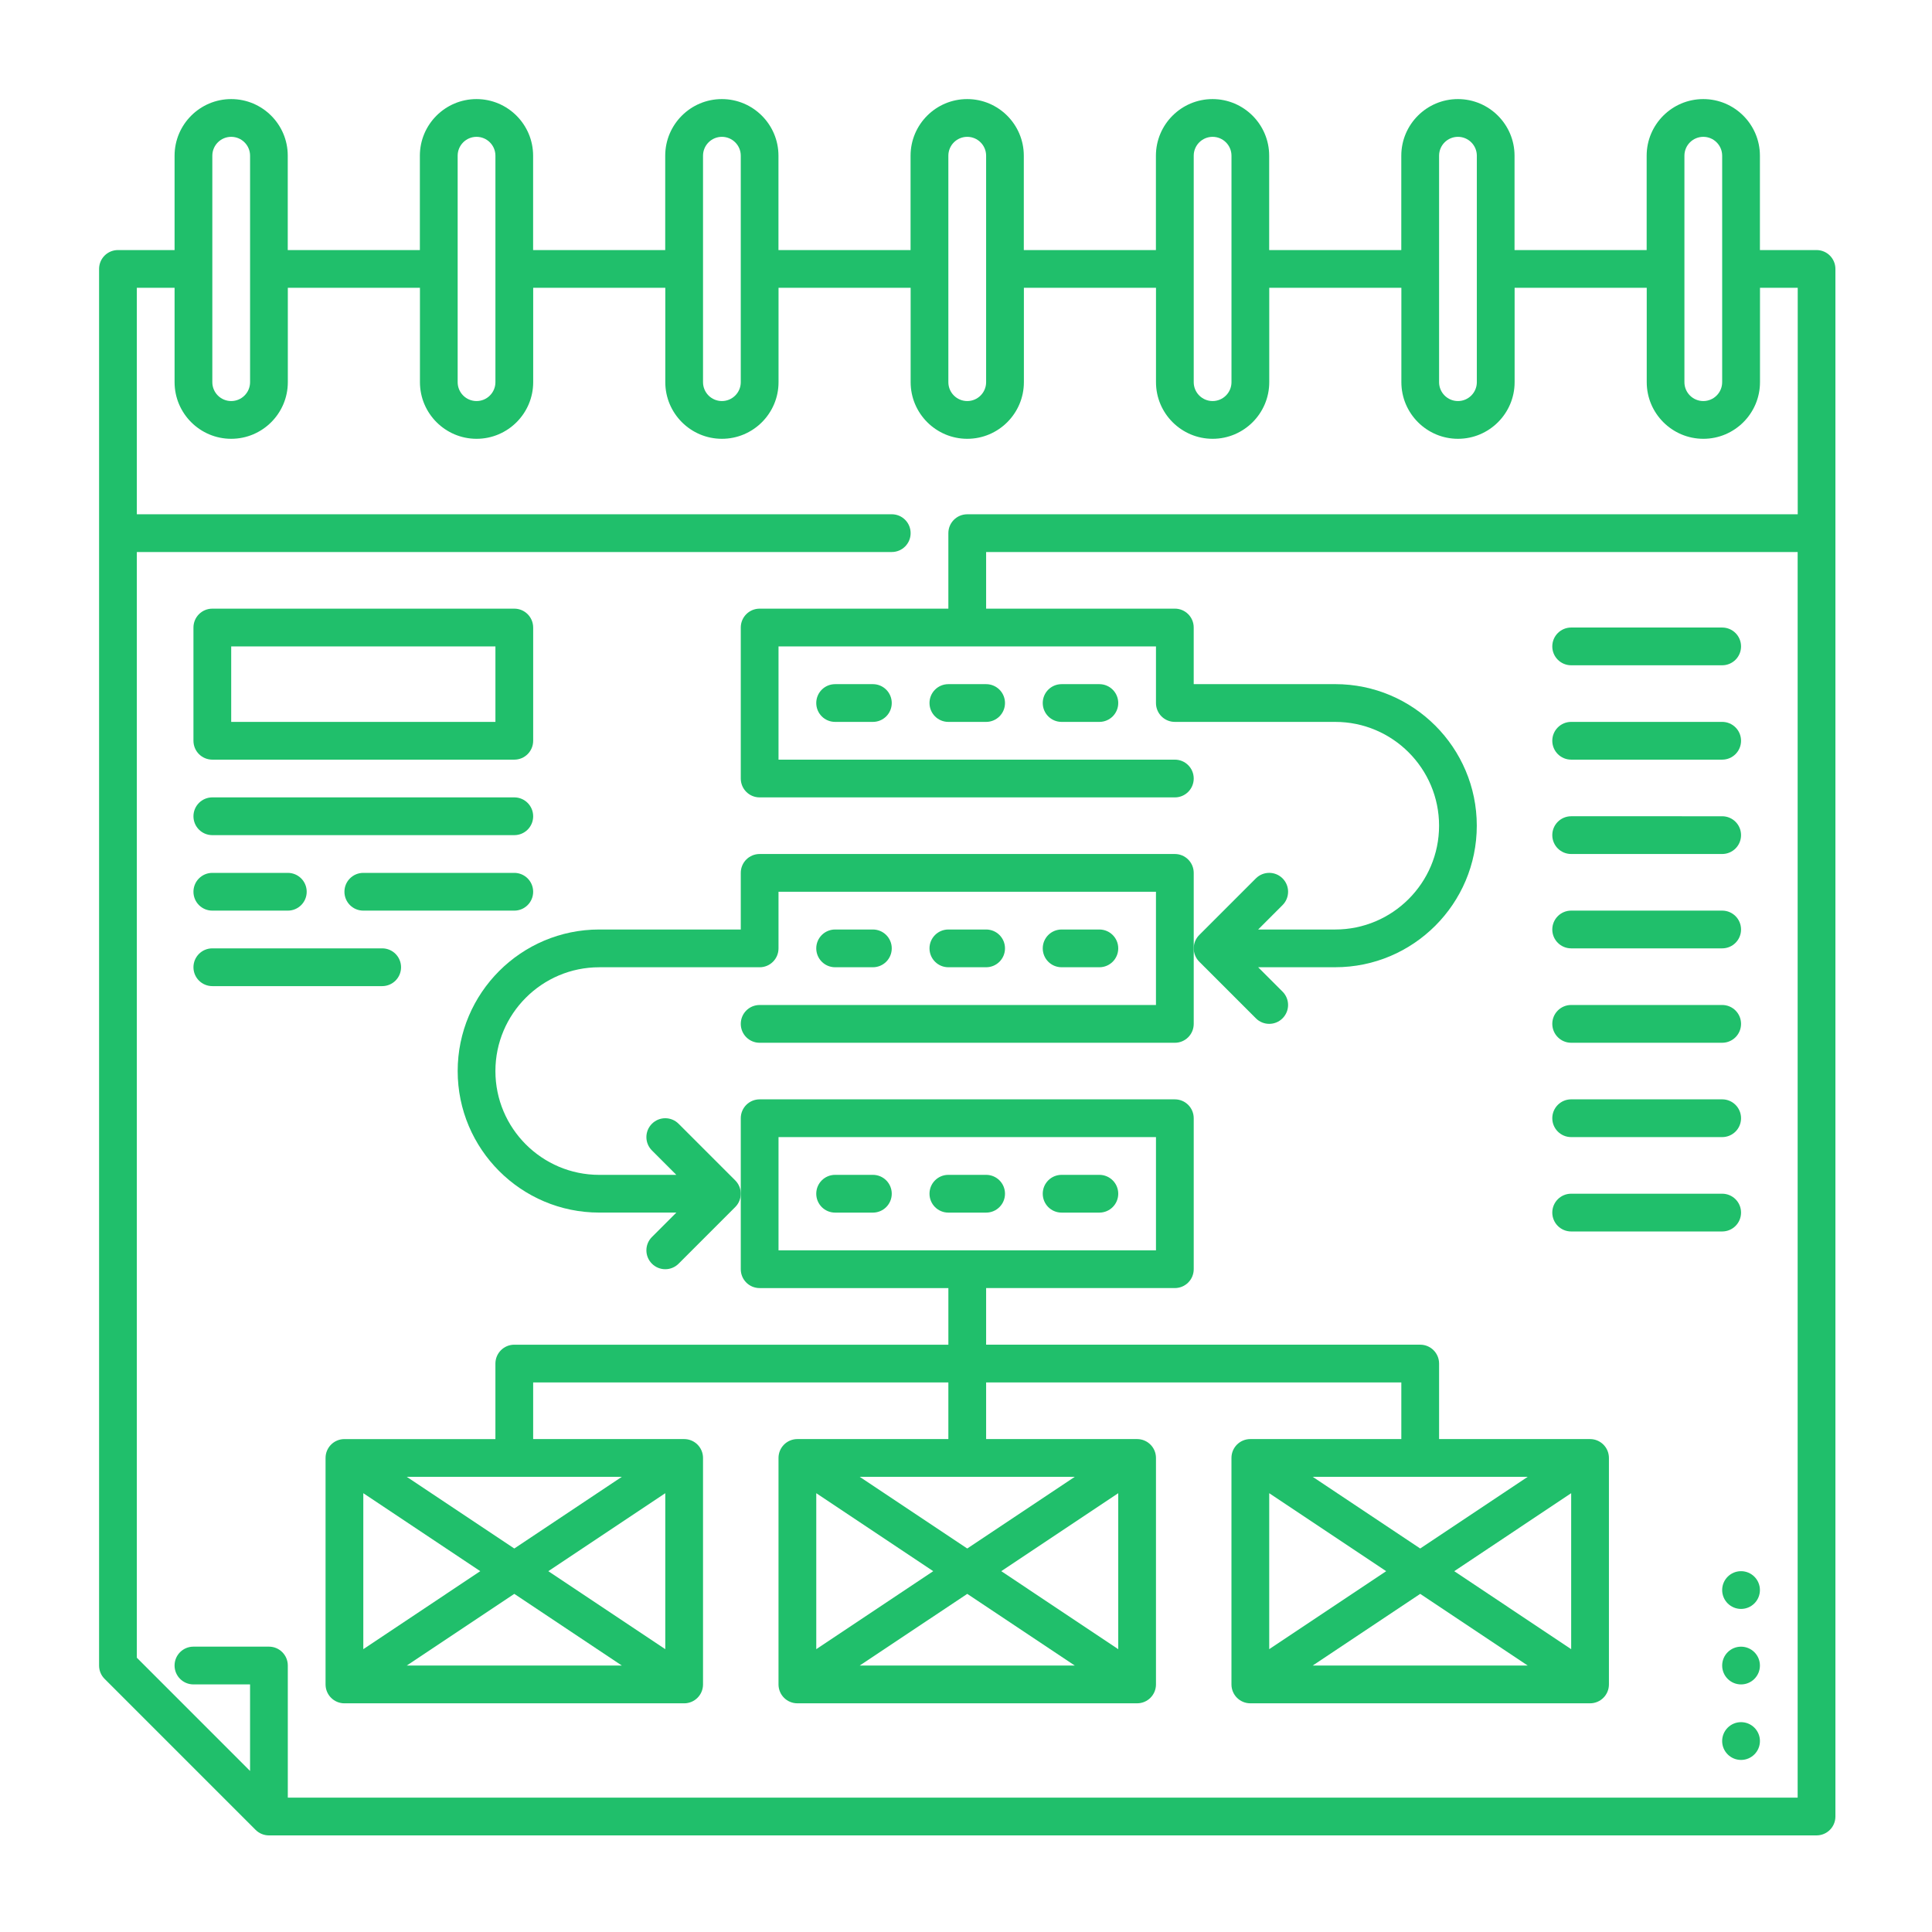
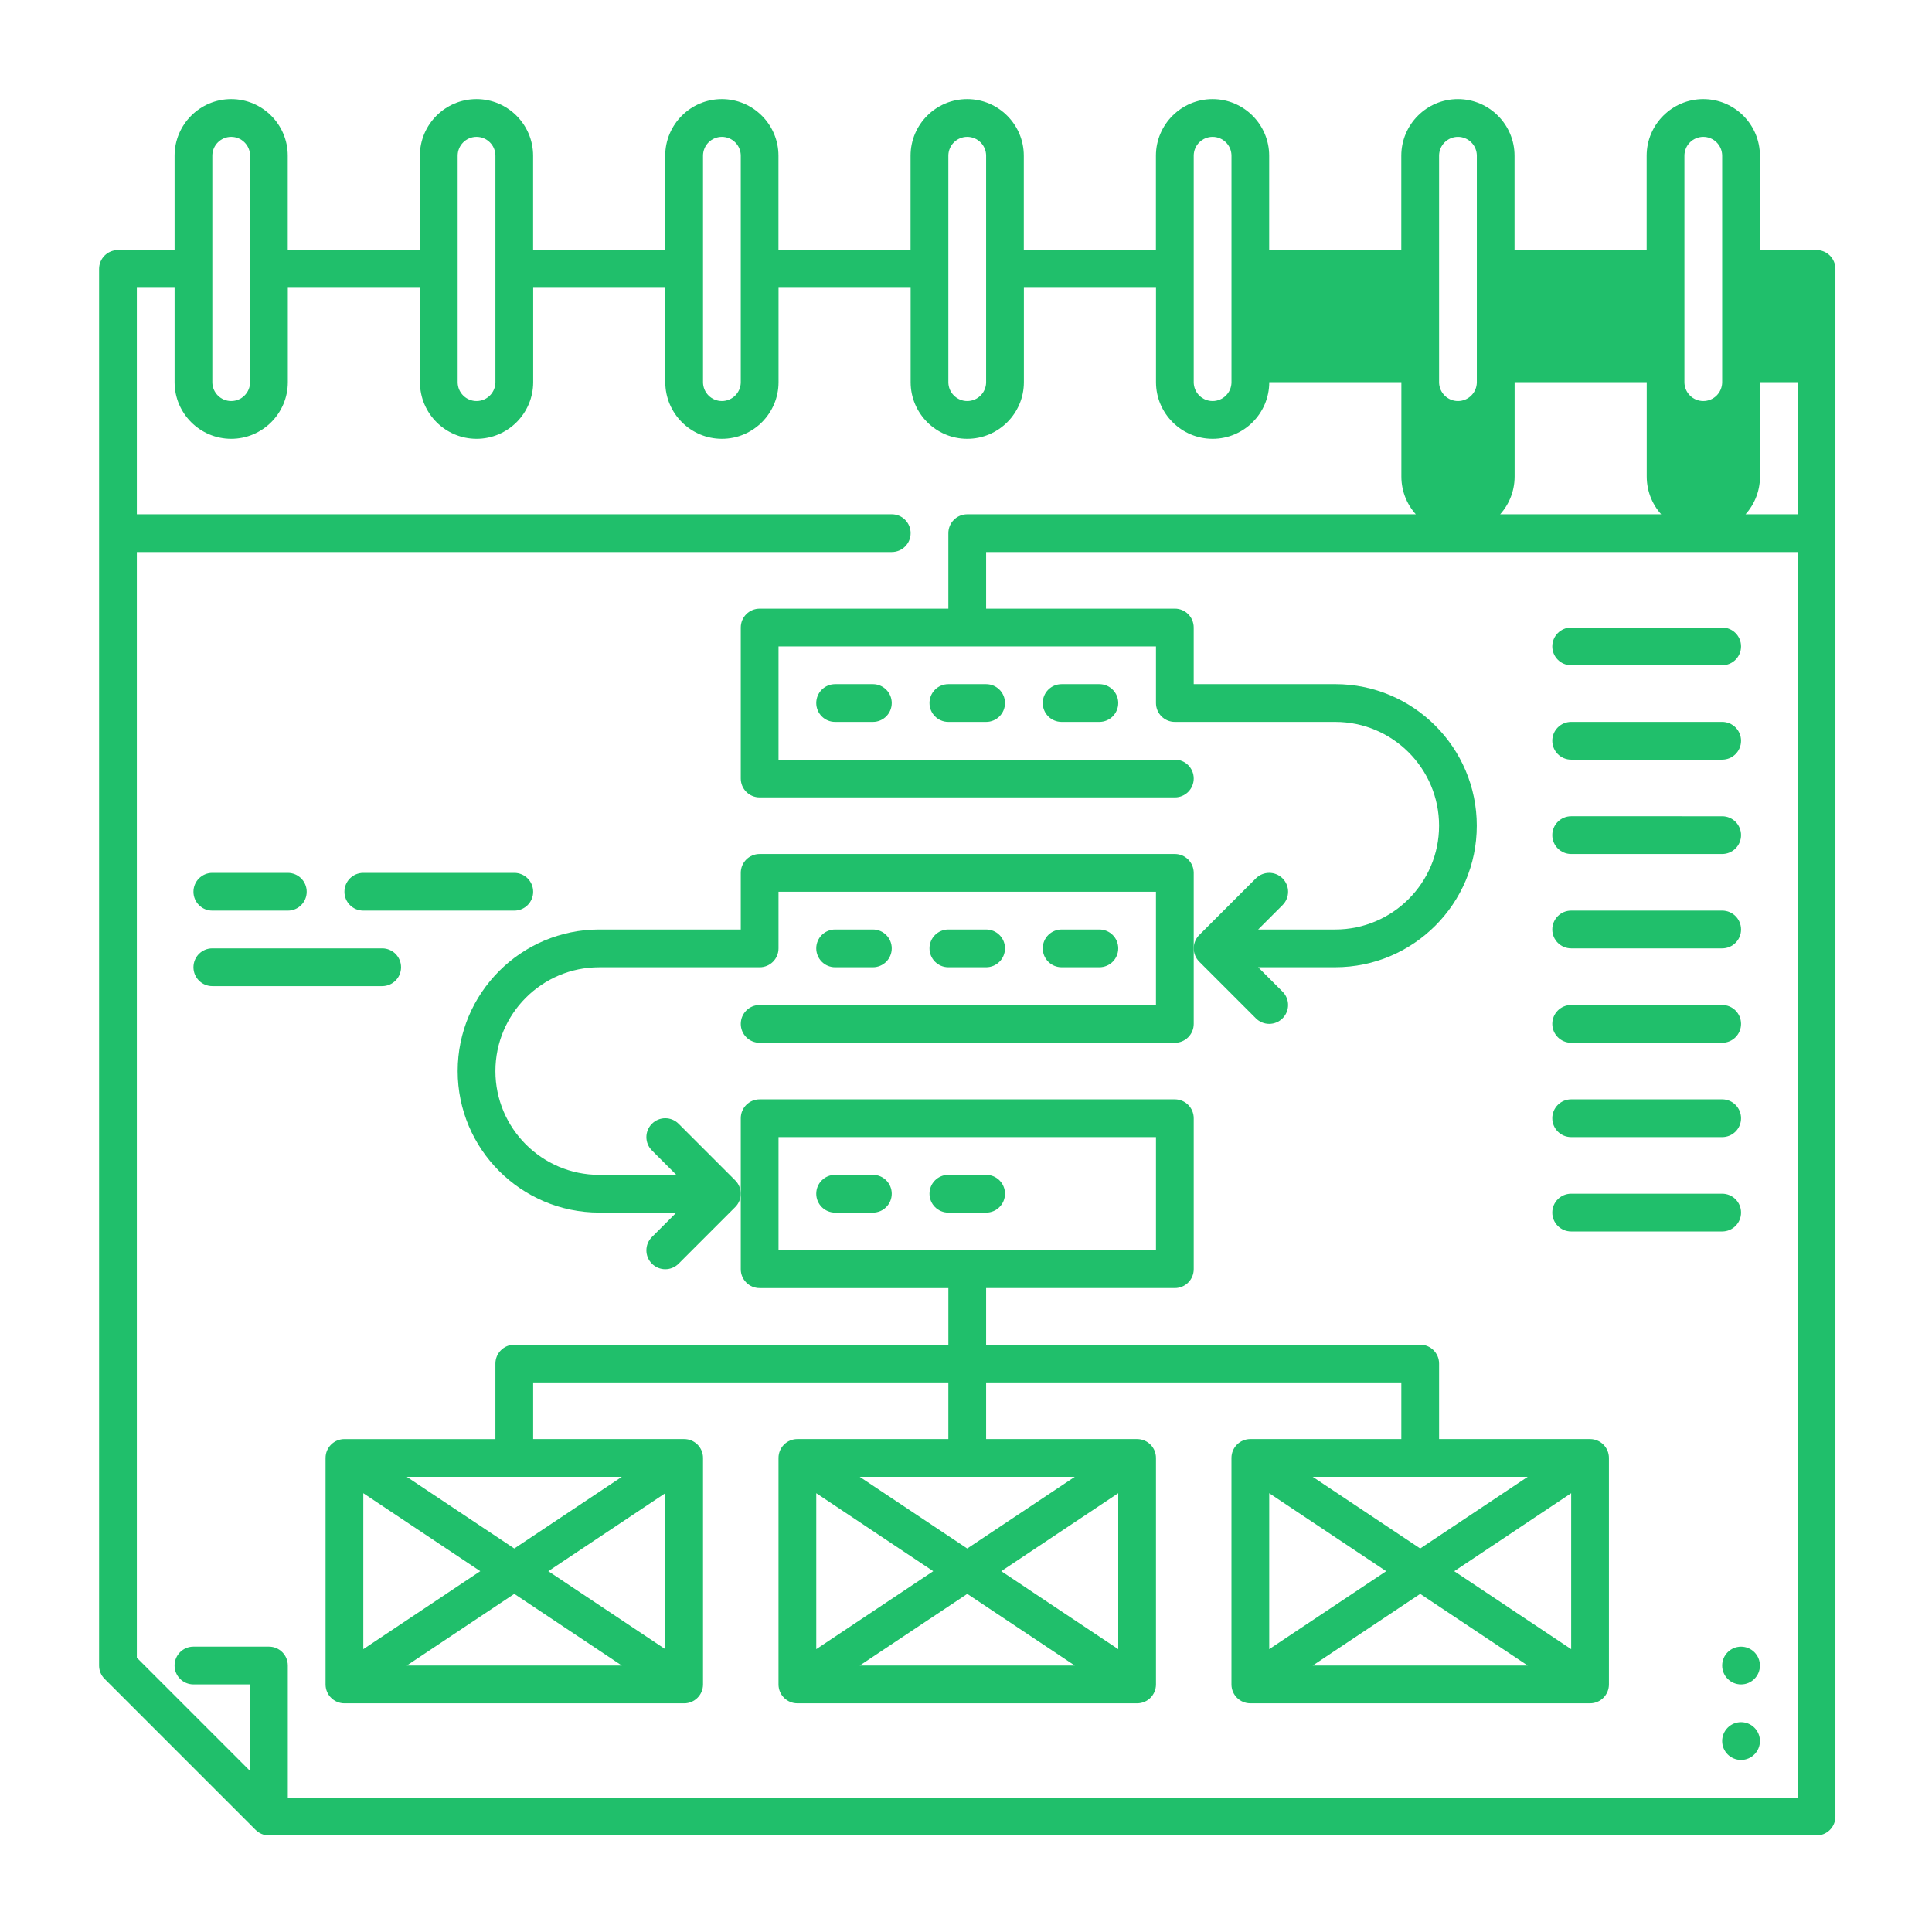
<svg xmlns="http://www.w3.org/2000/svg" version="1.1" x="0px" y="0px" width="130px" height="130px" viewBox="-6.667 -6.667 130 130" enable-background="new -6.667 -6.667 130 130" xml:space="preserve">
  <defs>
</defs>
-   <path fill="#20BF6B" d="M115.563,10.159h-3.809V3.81c0-2.101-1.71-3.81-3.81-3.81c-2.102,0-3.811,1.709-3.811,3.81v6.349h-8.89V3.81  c0-2.101-1.709-3.81-3.81-3.81s-3.81,1.709-3.81,3.81v6.349h-8.89V3.81c0-2.101-1.71-3.81-3.81-3.81  c-2.101,0-3.811,1.709-3.811,3.81v6.349h-8.889V3.81c0-2.101-1.71-3.81-3.81-3.81c-2.101,0-3.81,1.709-3.81,3.81v6.349h-8.889V3.81  c0-2.101-1.709-3.81-3.81-3.81s-3.81,1.709-3.81,3.81v6.349h-8.889V3.81c0-2.101-1.709-3.81-3.81-3.81  c-2.101,0-3.81,1.709-3.81,3.81v6.349h-8.89V3.81C12.699,1.709,10.99,0,8.89,0S5.08,1.709,5.08,3.81v6.349H1.27  c-0.703,0-1.27,0.568-1.27,1.27v93.975c0,0.338,0.133,0.66,0.372,0.897l10.16,10.16c0.237,0.238,0.56,0.372,0.897,0.372h104.134  c0.703,0,1.271-0.567,1.271-1.271V11.429C116.833,10.727,116.266,10.159,115.563,10.159z M106.674,3.81  c0-0.701,0.568-1.27,1.271-1.27c0.7,0,1.269,0.569,1.269,1.27v15.239c0,0.701-0.568,1.27-1.269,1.27  c-0.702,0-1.271-0.569-1.271-1.27V3.81z M90.166,3.81c0-0.701,0.568-1.27,1.27-1.27c0.7,0,1.27,0.569,1.27,1.27v15.239  c0,0.701-0.569,1.27-1.27,1.27c-0.701,0-1.27-0.569-1.27-1.27V3.81z M73.656,3.81c0-0.701,0.569-1.27,1.271-1.27  c0.7,0,1.27,0.569,1.27,1.27v15.239c0,0.701-0.569,1.27-1.27,1.27c-0.701,0-1.271-0.569-1.271-1.27V3.81z M57.146,3.81  c0-0.701,0.569-1.27,1.271-1.27c0.701,0,1.27,0.569,1.27,1.27v15.239c0,0.701-0.569,1.27-1.27,1.27c-0.701,0-1.271-0.569-1.271-1.27  V3.81z M40.638,3.81c0-0.701,0.569-1.27,1.27-1.27c0.701,0,1.27,0.569,1.27,1.27v15.239c0,0.701-0.569,1.27-1.27,1.27  c-0.701,0-1.27-0.569-1.27-1.27V3.81z M24.128,3.81c0-0.701,0.569-1.27,1.271-1.27c0.701,0,1.27,0.569,1.27,1.27v15.239  c0,0.701-0.569,1.27-1.27,1.27c-0.702,0-1.271-0.569-1.271-1.27V3.81z M7.62,3.81c0-0.701,0.569-1.27,1.27-1.27  c0.701,0,1.27,0.569,1.27,1.27v15.239c0,0.701-0.569,1.27-1.27,1.27c-0.701,0-1.27-0.569-1.27-1.27V3.81z M114.293,27.938H58.417  c-0.703,0-1.271,0.567-1.271,1.27v5.08H44.448c-0.703,0-1.27,0.568-1.27,1.27v10.16c0,0.702,0.567,1.27,1.27,1.27h27.938  c0.702,0,1.27-0.567,1.27-1.27c0-0.703-0.567-1.27-1.27-1.27H45.718v-7.62h25.398v3.81c0,0.702,0.567,1.27,1.271,1.27H83.18  c3.851,0,6.985,3.134,6.985,6.984c0,3.851-3.135,6.985-6.985,6.985h-5.188l1.642-1.643c0.496-0.497,0.496-1.299,0-1.796  c-0.496-0.496-1.299-0.496-1.796,0l-3.81,3.81c-0.247,0.248-0.372,0.573-0.372,0.897c0,0.325,0.125,0.65,0.372,0.898l3.81,3.81  c0.248,0.248,0.573,0.373,0.898,0.373s0.65-0.125,0.897-0.373c0.496-0.496,0.496-1.298,0-1.795l-1.642-1.642h5.188  c5.253,0,9.524-4.272,9.524-9.525s-4.271-9.524-9.524-9.524h-9.524v-3.81c0-0.702-0.567-1.27-1.27-1.27H59.687v-3.81h54.606v83.815  H12.699v-8.89c0-0.702-0.567-1.27-1.27-1.27H6.35c-0.703,0-1.271,0.567-1.271,1.27c0,0.703,0.568,1.271,1.271,1.271h3.809v5.824  l-7.619-7.62v-74.4h50.797c0.703,0,1.27-0.567,1.27-1.27s-0.567-1.27-1.27-1.27H2.54V12.699h2.54v6.35c0,2.101,1.709,3.81,3.81,3.81  s3.81-1.709,3.81-3.81v-6.35h8.89v6.35c0,2.101,1.709,3.81,3.81,3.81c2.1,0,3.81-1.709,3.81-3.81v-6.35h8.889v6.35  c0,2.101,1.709,3.81,3.81,3.81s3.81-1.709,3.81-3.81v-6.35h8.889v6.35c0,2.101,1.709,3.81,3.81,3.81c2.1,0,3.81-1.709,3.81-3.81  v-6.35h8.889v6.35c0,2.101,1.71,3.81,3.811,3.81c2.1,0,3.81-1.709,3.81-3.81v-6.35h8.89v6.35c0,2.101,1.709,3.81,3.81,3.81  s3.81-1.709,3.81-3.81v-6.35h8.89v6.35c0,2.101,1.709,3.81,3.811,3.81c2.1,0,3.81-1.709,3.81-3.81v-6.35h2.539V27.938z" />
+   <path fill="#20BF6B" d="M115.563,10.159h-3.809V3.81c0-2.101-1.71-3.81-3.81-3.81c-2.102,0-3.811,1.709-3.811,3.81v6.349h-8.89V3.81  c0-2.101-1.709-3.81-3.81-3.81s-3.81,1.709-3.81,3.81v6.349h-8.89V3.81c0-2.101-1.71-3.81-3.81-3.81  c-2.101,0-3.811,1.709-3.811,3.81v6.349h-8.889V3.81c0-2.101-1.71-3.81-3.81-3.81c-2.101,0-3.81,1.709-3.81,3.81v6.349h-8.889V3.81  c0-2.101-1.709-3.81-3.81-3.81s-3.81,1.709-3.81,3.81v6.349h-8.889V3.81c0-2.101-1.709-3.81-3.81-3.81  c-2.101,0-3.81,1.709-3.81,3.81v6.349h-8.89V3.81C12.699,1.709,10.99,0,8.89,0S5.08,1.709,5.08,3.81v6.349H1.27  c-0.703,0-1.27,0.568-1.27,1.27v93.975c0,0.338,0.133,0.66,0.372,0.897l10.16,10.16c0.237,0.238,0.56,0.372,0.897,0.372h104.134  c0.703,0,1.271-0.567,1.271-1.271V11.429C116.833,10.727,116.266,10.159,115.563,10.159z M106.674,3.81  c0-0.701,0.568-1.27,1.271-1.27c0.7,0,1.269,0.569,1.269,1.27v15.239c0,0.701-0.568,1.27-1.269,1.27  c-0.702,0-1.271-0.569-1.271-1.27V3.81z M90.166,3.81c0-0.701,0.568-1.27,1.27-1.27c0.7,0,1.27,0.569,1.27,1.27v15.239  c0,0.701-0.569,1.27-1.27,1.27c-0.701,0-1.27-0.569-1.27-1.27V3.81z M73.656,3.81c0-0.701,0.569-1.27,1.271-1.27  c0.7,0,1.27,0.569,1.27,1.27v15.239c0,0.701-0.569,1.27-1.27,1.27c-0.701,0-1.271-0.569-1.271-1.27V3.81z M57.146,3.81  c0-0.701,0.569-1.27,1.271-1.27c0.701,0,1.27,0.569,1.27,1.27v15.239c0,0.701-0.569,1.27-1.27,1.27c-0.701,0-1.271-0.569-1.271-1.27  V3.81z M40.638,3.81c0-0.701,0.569-1.27,1.27-1.27c0.701,0,1.27,0.569,1.27,1.27v15.239c0,0.701-0.569,1.27-1.27,1.27  c-0.701,0-1.27-0.569-1.27-1.27V3.81z M24.128,3.81c0-0.701,0.569-1.27,1.271-1.27c0.701,0,1.27,0.569,1.27,1.27v15.239  c0,0.701-0.569,1.27-1.27,1.27c-0.702,0-1.271-0.569-1.271-1.27V3.81z M7.62,3.81c0-0.701,0.569-1.27,1.27-1.27  c0.701,0,1.27,0.569,1.27,1.27v15.239c0,0.701-0.569,1.27-1.27,1.27c-0.701,0-1.27-0.569-1.27-1.27V3.81z M114.293,27.938H58.417  c-0.703,0-1.271,0.567-1.271,1.27v5.08H44.448c-0.703,0-1.27,0.568-1.27,1.27v10.16c0,0.702,0.567,1.27,1.27,1.27h27.938  c0.702,0,1.27-0.567,1.27-1.27c0-0.703-0.567-1.27-1.27-1.27H45.718v-7.62h25.398v3.81c0,0.702,0.567,1.27,1.271,1.27H83.18  c3.851,0,6.985,3.134,6.985,6.984c0,3.851-3.135,6.985-6.985,6.985h-5.188l1.642-1.643c0.496-0.497,0.496-1.299,0-1.796  c-0.496-0.496-1.299-0.496-1.796,0l-3.81,3.81c-0.247,0.248-0.372,0.573-0.372,0.897c0,0.325,0.125,0.65,0.372,0.898l3.81,3.81  c0.248,0.248,0.573,0.373,0.898,0.373s0.65-0.125,0.897-0.373c0.496-0.496,0.496-1.298,0-1.795l-1.642-1.642h5.188  c5.253,0,9.524-4.272,9.524-9.525s-4.271-9.524-9.524-9.524h-9.524v-3.81c0-0.702-0.567-1.27-1.27-1.27H59.687v-3.81h54.606v83.815  H12.699v-8.89c0-0.702-0.567-1.27-1.27-1.27H6.35c-0.703,0-1.271,0.567-1.271,1.27c0,0.703,0.568,1.271,1.271,1.271h3.809v5.824  l-7.619-7.62v-74.4h50.797c0.703,0,1.27-0.567,1.27-1.27s-0.567-1.27-1.27-1.27H2.54V12.699h2.54v6.35c0,2.101,1.709,3.81,3.81,3.81  s3.81-1.709,3.81-3.81v-6.35h8.89v6.35c0,2.101,1.709,3.81,3.81,3.81c2.1,0,3.81-1.709,3.81-3.81v-6.35h8.889v6.35  c0,2.101,1.709,3.81,3.81,3.81s3.81-1.709,3.81-3.81v-6.35h8.889v6.35c0,2.101,1.709,3.81,3.81,3.81c2.1,0,3.81-1.709,3.81-3.81  v-6.35h8.889v6.35c0,2.101,1.71,3.81,3.811,3.81c2.1,0,3.81-1.709,3.81-3.81h8.89v6.35c0,2.101,1.709,3.81,3.81,3.81  s3.81-1.709,3.81-3.81v-6.35h8.89v6.35c0,2.101,1.709,3.81,3.811,3.81c2.1,0,3.81-1.709,3.81-3.81v-6.35h2.539V27.938z" />
  <path fill="#20BF6B" d="M52.067,39.368h-2.54c-0.702,0-1.27,0.567-1.27,1.27s0.567,1.27,1.27,1.27h2.54  c0.702,0,1.27-0.568,1.27-1.27S52.769,39.368,52.067,39.368z" />
  <path fill="#20BF6B" d="M59.687,39.368h-2.541c-0.702,0-1.269,0.567-1.269,1.27s0.567,1.27,1.269,1.27h2.541  c0.702,0,1.27-0.568,1.27-1.27S60.389,39.368,59.687,39.368z" />
  <path fill="#20BF6B" d="M67.306,39.368h-2.54c-0.702,0-1.269,0.567-1.269,1.27s0.566,1.27,1.269,1.27h2.54  c0.702,0,1.271-0.568,1.271-1.27S68.008,39.368,67.306,39.368z" />
  <path fill="#20BF6B" d="M49.527,58.417h2.54c0.702,0,1.27-0.568,1.27-1.271c0-0.702-0.568-1.269-1.27-1.269h-2.54  c-0.702,0-1.27,0.567-1.27,1.269C48.258,57.849,48.825,58.417,49.527,58.417z" />
  <path fill="#20BF6B" d="M57.146,58.417h2.541c0.702,0,1.27-0.568,1.27-1.271c0-0.702-0.567-1.269-1.27-1.269h-2.541  c-0.702,0-1.269,0.567-1.269,1.269C55.877,57.849,56.445,58.417,57.146,58.417z" />
  <path fill="#20BF6B" d="M64.766,58.417h2.54c0.702,0,1.271-0.568,1.271-1.271c0-0.702-0.568-1.269-1.271-1.269h-2.54  c-0.702,0-1.269,0.567-1.269,1.269C63.498,57.849,64.064,58.417,64.766,58.417z" />
  <path fill="#20BF6B" d="M44.448,80.005h12.699v3.81H27.938c-0.702,0-1.27,0.568-1.27,1.271v5.08H16.509  c-0.702,0-1.27,0.567-1.27,1.27v15.239c0,0.702,0.568,1.271,1.27,1.271h22.859c0.702,0,1.27-0.568,1.27-1.271V91.435  c0-0.702-0.567-1.27-1.27-1.27h-10.16v-3.811h27.938v3.811H46.987c-0.702,0-1.27,0.567-1.27,1.27v15.239  c0,0.702,0.567,1.271,1.27,1.271h22.859c0.702,0,1.27-0.568,1.27-1.271V91.435c0-0.702-0.567-1.27-1.27-1.27H59.687v-3.811h27.938  v3.811h-10.16c-0.702,0-1.27,0.567-1.27,1.27v15.239c0,0.702,0.567,1.271,1.27,1.271h22.859c0.702,0,1.27-0.568,1.27-1.271V91.435  c0-0.702-0.567-1.27-1.27-1.27H90.166v-5.08c0-0.702-0.567-1.271-1.271-1.271H59.687v-3.81h12.699c0.702,0,1.27-0.567,1.27-1.27  V68.577c0-0.703-0.567-1.271-1.27-1.271H44.448c-0.703,0-1.27,0.567-1.27,1.271v5.079v5.08  C43.178,79.438,43.745,80.005,44.448,80.005z M17.779,93.807l7.869,5.247l-7.869,5.248V93.807z M20.704,105.404l7.235-4.823  l7.235,4.823H20.704z M38.098,104.302l-7.87-5.248l7.87-5.247V104.302z M35.173,92.705l-7.235,4.823l-7.235-4.823H35.173z   M78.736,93.807l7.87,5.247l-7.87,5.248V93.807z M81.661,105.404l7.234-4.823l7.234,4.823H81.661z M99.054,104.302l-7.869-5.248  l7.869-5.247V104.302z M96.129,92.705l-7.234,4.823l-7.234-4.823H96.129z M48.258,93.807l7.869,5.247l-7.869,5.248V93.807z   M51.182,105.404l7.235-4.823l7.235,4.823H51.182z M68.577,104.302l-7.87-5.248l7.87-5.247V104.302z M65.652,92.705l-7.235,4.823  l-7.235-4.823H65.652z M45.718,69.846h25.398v7.619H45.718V69.846z" />
  <path fill="#20BF6B" d="M52.067,72.386h-2.54c-0.702,0-1.27,0.567-1.27,1.27s0.567,1.271,1.27,1.271h2.54  c0.702,0,1.27-0.568,1.27-1.271S52.769,72.386,52.067,72.386z" />
  <path fill="#20BF6B" d="M59.687,72.386h-2.541c-0.702,0-1.269,0.567-1.269,1.27s0.567,1.271,1.269,1.271h2.541  c0.702,0,1.27-0.568,1.27-1.271S60.389,72.386,59.687,72.386z" />
-   <path fill="#20BF6B" d="M67.306,72.386h-2.54c-0.702,0-1.269,0.567-1.269,1.27s0.566,1.271,1.269,1.271h2.54  c0.702,0,1.271-0.568,1.271-1.271S68.008,72.386,67.306,72.386z" />
  <path fill="#20BF6B" d="M72.386,50.797H44.448c-0.703,0-1.27,0.567-1.27,1.27v3.81h-9.524c-5.252,0-9.525,4.271-9.525,9.524  c0,5.252,4.272,9.524,9.525,9.524h5.189L37.2,76.568c-0.497,0.497-0.497,1.299,0,1.796c0.248,0.247,0.573,0.372,0.897,0.372  c0.325,0,0.65-0.125,0.898-0.372l3.81-3.811c0.248-0.247,0.372-0.572,0.372-0.897s-0.125-0.65-0.372-0.897l-3.81-3.81  c-0.496-0.497-1.299-0.497-1.795,0c-0.497,0.496-0.497,1.299,0,1.795l1.642,1.643h-5.189c-3.851,0-6.985-3.135-6.985-6.984  c0-3.851,3.134-6.985,6.985-6.985h10.794c0.702,0,1.27-0.568,1.27-1.271v-3.81h25.398v7.62H44.448c-0.703,0-1.27,0.567-1.27,1.271  c0,0.701,0.567,1.271,1.27,1.271h27.938c0.702,0,1.27-0.569,1.27-1.271v-5.081v-5.079C73.656,51.365,73.088,50.797,72.386,50.797z" />
-   <path fill="#20BF6B" d="M27.938,34.288H7.62c-0.702,0-1.27,0.568-1.27,1.27v7.619c0,0.703,0.567,1.271,1.27,1.271h20.319  c0.702,0,1.27-0.568,1.27-1.271v-7.619C29.208,34.856,28.641,34.288,27.938,34.288z M26.668,41.908H8.89v-5.08h17.779V41.908z" />
-   <path fill="#20BF6B" d="M27.938,46.987H7.62c-0.702,0-1.27,0.568-1.27,1.271c0,0.702,0.567,1.27,1.27,1.27h20.319  c0.702,0,1.27-0.567,1.27-1.27C29.208,47.555,28.641,46.987,27.938,46.987z" />
  <path fill="#20BF6B" d="M7.62,54.607h5.08c0.703,0,1.27-0.567,1.27-1.27c0-0.702-0.567-1.27-1.27-1.27H7.62  c-0.702,0-1.27,0.568-1.27,1.27C6.35,54.04,6.917,54.607,7.62,54.607z" />
  <path fill="#20BF6B" d="M27.938,52.067H17.779c-0.703,0-1.27,0.568-1.27,1.27c0,0.703,0.567,1.27,1.27,1.27h10.159  c0.702,0,1.27-0.567,1.27-1.27C29.208,52.635,28.641,52.067,27.938,52.067z" />
  <path fill="#20BF6B" d="M19.049,57.146H7.62c-0.702,0-1.27,0.568-1.27,1.271c0,0.702,0.567,1.27,1.27,1.27h11.429  c0.702,0,1.27-0.568,1.27-1.27C20.319,57.714,19.751,57.146,19.049,57.146z" />
  <path fill="#20BF6B" d="M99.054,38.098h10.159c0.703,0,1.271-0.567,1.271-1.27s-0.567-1.27-1.271-1.27H99.054  c-0.701,0-1.271,0.568-1.271,1.27S98.353,38.098,99.054,38.098z" />
  <path fill="#20BF6B" d="M99.054,44.448h10.159c0.703,0,1.271-0.568,1.271-1.271c0-0.702-0.567-1.27-1.271-1.27H99.054  c-0.701,0-1.271,0.567-1.271,1.27C97.784,43.88,98.353,44.448,99.054,44.448z" />
  <path fill="#20BF6B" d="M99.054,50.797h10.159c0.703,0,1.271-0.568,1.271-1.27s-0.567-1.27-1.271-1.27H99.054  c-0.701,0-1.271,0.567-1.271,1.27S98.353,50.797,99.054,50.797z" />
  <path fill="#20BF6B" d="M99.054,57.146h10.159c0.703,0,1.271-0.567,1.271-1.269c0-0.703-0.567-1.271-1.271-1.271H99.054  c-0.701,0-1.271,0.568-1.271,1.271C97.784,56.579,98.353,57.146,99.054,57.146z" />
  <path fill="#20BF6B" d="M99.054,63.498h10.159c0.703,0,1.271-0.569,1.271-1.271c0-0.703-0.567-1.271-1.271-1.271H99.054  c-0.701,0-1.271,0.567-1.271,1.271C97.784,62.928,98.353,63.498,99.054,63.498z" />
  <path fill="#20BF6B" d="M99.054,69.846h10.159c0.703,0,1.271-0.567,1.271-1.27c0-0.703-0.567-1.271-1.271-1.271H99.054  c-0.701,0-1.271,0.567-1.271,1.271C97.784,69.279,98.353,69.846,99.054,69.846z" />
  <path fill="#20BF6B" d="M110.484,74.926c0-0.703-0.567-1.271-1.271-1.271H99.054c-0.701,0-1.271,0.567-1.271,1.271  c0,0.702,0.569,1.27,1.271,1.27h10.159C109.917,76.196,110.484,75.628,110.484,74.926z" />
  <circle fill="#20BF6B" cx="110.484" cy="110.484" r="1.271" />
  <circle fill="#20BF6B" cx="110.484" cy="105.404" r="1.27" />
-   <circle fill="#20BF6B" cx="110.484" cy="100.324" r="1.27" />
</svg>